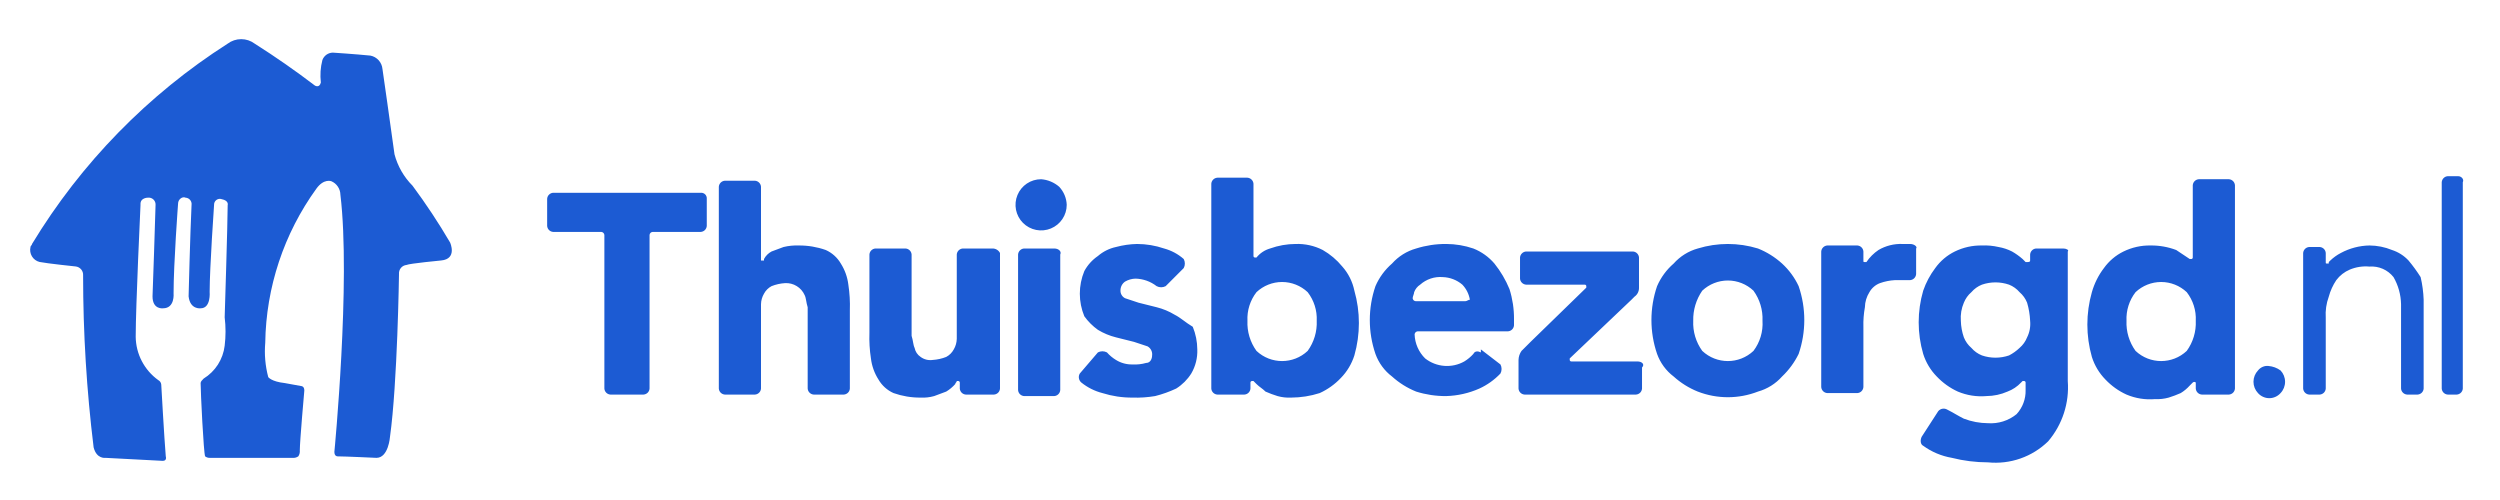
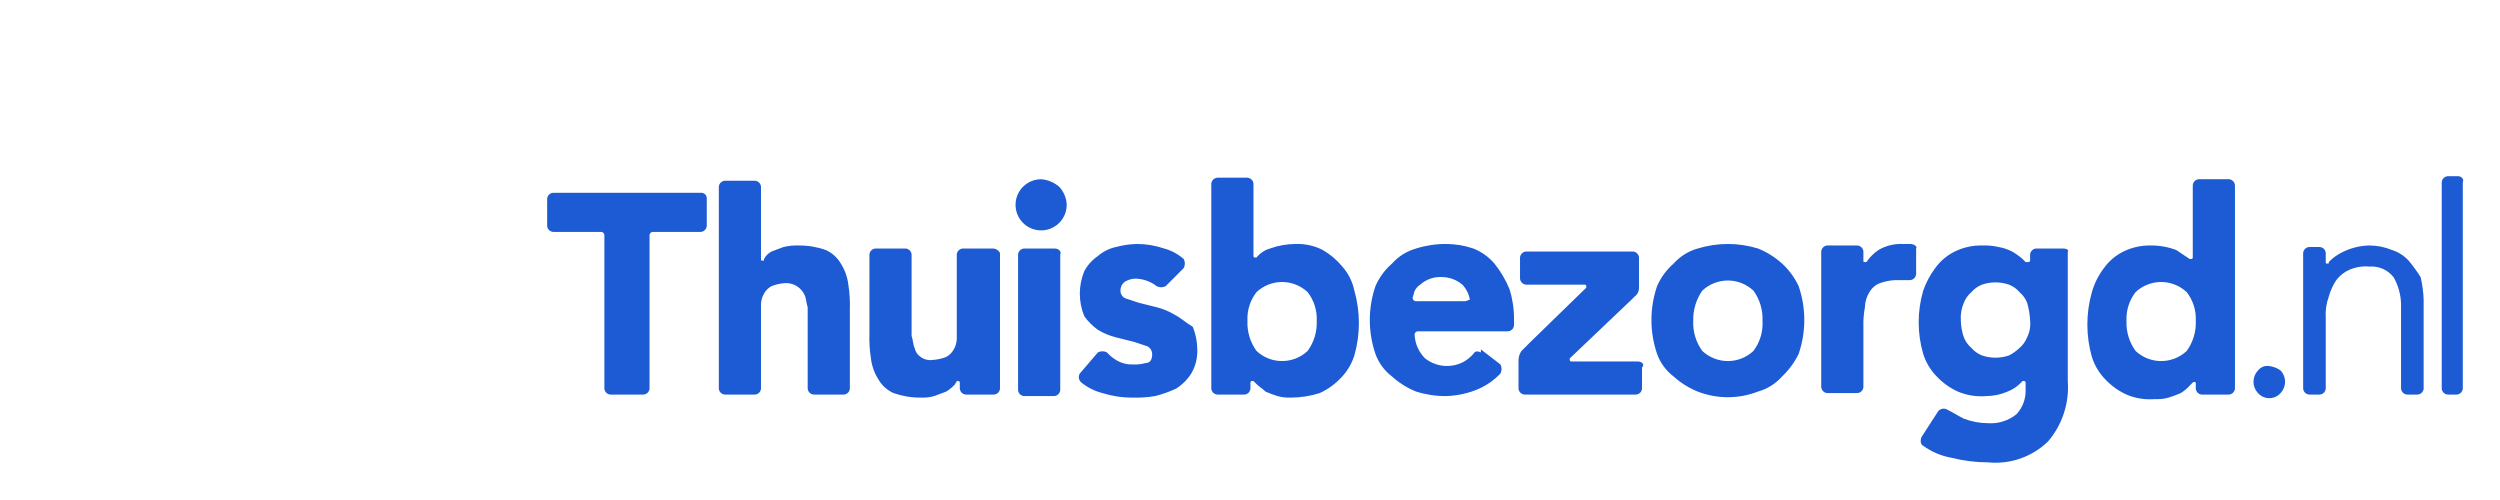
<svg xmlns="http://www.w3.org/2000/svg" width="100" height="20" viewBox="0 0 100 20" fill="none">
  <g id="Frame">
    <g id="Group">
-       <path id="Vector" fill-rule="evenodd" clip-rule="evenodd" d="M9.107 1.746C9.263 1.629 9.453 1.566 9.648 1.566C9.843 1.566 10.032 1.629 10.188 1.746C11.014 2.27 11.816 2.828 12.593 3.42C12.593 3.42 12.774 3.54 12.834 3.301C12.799 3 12.819 2.696 12.895 2.404C12.926 2.317 12.983 2.242 13.058 2.188C13.133 2.135 13.223 2.106 13.315 2.105C13.315 2.105 14.217 2.164 14.818 2.224C14.946 2.249 15.062 2.316 15.149 2.413C15.235 2.51 15.288 2.633 15.299 2.763C15.299 2.763 15.66 5.275 15.78 6.172C15.906 6.646 16.154 7.08 16.501 7.428C17.043 8.158 17.545 8.917 18.004 9.701C18.004 9.701 18.305 10.359 17.643 10.419C17.643 10.419 16.381 10.539 16.261 10.598C16.174 10.607 16.093 10.649 16.037 10.716C15.981 10.784 15.953 10.87 15.96 10.957C15.96 10.957 15.9 15.323 15.599 17.477C15.599 17.477 15.539 18.314 15.058 18.314C15.058 18.314 13.796 18.254 13.495 18.254C13.495 18.254 13.375 18.254 13.375 18.075C13.375 18.075 14.036 11.256 13.616 7.787C13.614 7.672 13.578 7.56 13.514 7.465C13.45 7.369 13.36 7.294 13.254 7.249C13.254 7.249 12.954 7.129 12.654 7.548C11.356 9.343 10.642 11.494 10.61 13.708C10.57 14.171 10.611 14.636 10.73 15.084C10.73 15.084 10.851 15.264 11.391 15.323L12.052 15.443C12.052 15.443 12.173 15.443 12.173 15.622C12.173 15.622 11.992 17.656 11.992 18.015C12.001 18.099 11.98 18.184 11.932 18.254C11.862 18.303 11.776 18.324 11.692 18.314H8.386C8.32 18.315 8.257 18.294 8.205 18.254C8.145 18.135 8.025 15.682 8.025 15.323C8.025 15.263 8.085 15.204 8.145 15.144C8.376 15.002 8.571 14.81 8.717 14.583C8.862 14.355 8.955 14.097 8.987 13.828C9.033 13.451 9.033 13.069 8.987 12.692C8.987 12.692 9.107 8.863 9.107 8.205C9.107 8.205 9.167 8.026 8.866 7.966C8.835 7.955 8.801 7.952 8.768 7.955C8.735 7.959 8.703 7.969 8.675 7.986C8.646 8.004 8.622 8.027 8.603 8.054C8.584 8.082 8.572 8.113 8.566 8.146C8.566 8.146 8.386 10.718 8.386 11.675C8.386 11.675 8.446 12.332 8.025 12.332C8.025 12.332 7.604 12.393 7.544 11.854C7.544 11.854 7.604 9.402 7.664 8.146C7.66 8.084 7.633 8.025 7.589 7.981C7.545 7.937 7.486 7.911 7.423 7.907C7.304 7.846 7.123 7.967 7.123 8.146C7.123 8.146 6.943 10.539 6.943 11.734C6.943 11.734 7.003 12.332 6.522 12.332C6.522 12.332 6.101 12.393 6.101 11.854C6.101 11.854 6.222 8.445 6.222 8.205C6.228 8.134 6.207 8.063 6.162 8.007C6.117 7.951 6.052 7.915 5.981 7.907H5.92C5.801 7.907 5.62 7.967 5.62 8.146V8.206C5.62 8.206 5.428 12.273 5.428 13.469C5.432 13.809 5.515 14.143 5.672 14.444C5.829 14.745 6.054 15.006 6.33 15.204C6.398 15.239 6.444 15.307 6.45 15.383C6.45 15.383 6.57 17.537 6.631 18.254C6.631 18.254 6.691 18.434 6.51 18.434L4.225 18.314C4.225 18.314 3.865 18.374 3.745 17.895C3.465 15.613 3.324 13.316 3.324 11.017C3.331 10.93 3.303 10.843 3.247 10.776C3.19 10.709 3.11 10.666 3.023 10.658C3.023 10.658 1.881 10.539 1.58 10.478C1.453 10.446 1.344 10.365 1.277 10.253C1.21 10.141 1.189 10.007 1.22 9.88C1.22 9.82 1.28 9.82 1.28 9.761C3.241 6.525 5.919 3.783 9.107 1.746Z" fill="#1C5BD3" />
      <g id="Group_2">
-         <path id="Vector_2" d="M71.283 10.542C71 10.286 70.674 10.082 70.319 9.94C69.534 9.699 68.695 9.699 67.91 9.94C67.537 10.044 67.203 10.254 66.946 10.542C66.66 10.79 66.433 11.099 66.283 11.446C65.982 12.324 65.982 13.278 66.283 14.157C66.412 14.516 66.642 14.83 66.946 15.06C67.229 15.316 67.555 15.52 67.91 15.663C68.684 15.964 69.545 15.964 70.319 15.663C70.692 15.558 71.026 15.349 71.283 15.06C71.556 14.801 71.78 14.495 71.946 14.157C72.247 13.278 72.247 12.324 71.946 11.446C71.786 11.104 71.561 10.797 71.283 10.542ZM70.139 14.036C69.563 14.578 68.666 14.578 68.09 14.036C67.837 13.687 67.71 13.262 67.729 12.831C67.719 12.402 67.846 11.98 68.09 11.627C68.368 11.366 68.734 11.22 69.115 11.22C69.495 11.22 69.861 11.366 70.139 11.627C70.392 11.976 70.519 12.401 70.5 12.831C70.528 13.263 70.399 13.691 70.139 14.036ZM28.03 7.711H22.127C22.064 7.715 22.005 7.742 21.961 7.786C21.916 7.83 21.89 7.889 21.886 7.952V9.036C21.89 9.099 21.916 9.158 21.961 9.202C22.005 9.246 22.064 9.273 22.127 9.277H24.054C24.085 9.28 24.114 9.293 24.136 9.315C24.158 9.337 24.172 9.367 24.175 9.398V15.542C24.179 15.605 24.206 15.664 24.25 15.708C24.294 15.752 24.353 15.779 24.416 15.783H25.741C25.803 15.779 25.862 15.752 25.907 15.708C25.951 15.664 25.978 15.605 25.982 15.542V9.398C25.985 9.367 25.998 9.337 26.02 9.315C26.042 9.293 26.071 9.28 26.102 9.277H28.03C28.093 9.273 28.151 9.246 28.196 9.202C28.24 9.158 28.267 9.099 28.271 9.036V7.952C28.274 7.919 28.27 7.887 28.258 7.856C28.247 7.826 28.23 7.798 28.207 7.775C28.184 7.752 28.156 7.735 28.125 7.724C28.095 7.712 28.062 7.708 28.03 7.711ZM59.777 10.542C59.549 10.276 59.26 10.069 58.934 9.94C58.584 9.821 58.218 9.76 57.849 9.759C57.441 9.756 57.034 9.817 56.645 9.94C56.272 10.044 55.938 10.254 55.681 10.542C55.395 10.79 55.168 11.099 55.018 11.446C54.717 12.324 54.717 13.278 55.018 14.157C55.147 14.516 55.377 14.83 55.681 15.06C55.964 15.316 56.29 15.52 56.645 15.663C57.034 15.786 57.441 15.847 57.849 15.843C58.306 15.83 58.757 15.728 59.175 15.542C59.492 15.397 59.778 15.193 60.018 14.94C60.048 14.884 60.063 14.822 60.063 14.759C60.063 14.696 60.048 14.634 60.018 14.578L59.235 13.976V14.096C59.114 14.036 58.994 14.036 58.934 14.157C58.829 14.274 58.707 14.376 58.572 14.458C58.328 14.595 58.05 14.656 57.771 14.635C57.492 14.613 57.226 14.51 57.006 14.337C56.747 14.082 56.596 13.737 56.584 13.373C56.587 13.342 56.601 13.313 56.623 13.291C56.645 13.269 56.674 13.256 56.705 13.253H60.319C60.382 13.249 60.441 13.222 60.485 13.178C60.529 13.133 60.556 13.075 60.56 13.012V12.771C60.564 12.363 60.503 11.956 60.38 11.566C60.229 11.198 60.026 10.853 59.777 10.542ZM58.633 12.048H56.627C56.596 12.046 56.566 12.032 56.544 12.01C56.522 11.988 56.509 11.959 56.506 11.928C56.506 11.867 56.566 11.747 56.566 11.687C56.611 11.563 56.696 11.457 56.807 11.386C56.929 11.277 57.073 11.194 57.228 11.142C57.383 11.09 57.548 11.07 57.711 11.084C57.998 11.093 58.275 11.199 58.494 11.386C58.652 11.552 58.757 11.761 58.795 11.988C58.735 11.988 58.675 12.048 58.614 12.048M53.693 10.663C53.474 10.396 53.209 10.172 52.91 10C52.575 9.828 52.201 9.746 51.825 9.759C51.476 9.76 51.13 9.822 50.801 9.94C50.588 10.002 50.398 10.128 50.259 10.301H50.199C50.183 10.301 50.167 10.295 50.156 10.284C50.145 10.272 50.139 10.257 50.139 10.241V7.349C50.134 7.287 50.108 7.228 50.063 7.184C50.019 7.139 49.96 7.113 49.898 7.108H48.693C48.63 7.113 48.571 7.139 48.527 7.184C48.483 7.228 48.456 7.287 48.452 7.349V15.542C48.456 15.605 48.483 15.664 48.527 15.708C48.571 15.752 48.63 15.779 48.693 15.783H49.777C49.84 15.779 49.898 15.752 49.943 15.708C49.987 15.664 50.014 15.605 50.018 15.542V15.301C50.018 15.293 50.02 15.286 50.023 15.278C50.026 15.271 50.03 15.264 50.036 15.259C50.041 15.253 50.048 15.249 50.055 15.246C50.063 15.242 50.07 15.241 50.078 15.241H50.139L50.259 15.361C50.38 15.482 50.5 15.542 50.62 15.663C50.777 15.733 50.938 15.793 51.102 15.843C51.278 15.893 51.462 15.913 51.645 15.904C52.033 15.902 52.419 15.842 52.789 15.723C53.106 15.578 53.393 15.374 53.633 15.12C53.882 14.866 54.067 14.556 54.175 14.217C54.416 13.37 54.416 12.473 54.175 11.627C54.101 11.269 53.935 10.936 53.693 10.663ZM52.307 14.036C51.732 14.578 50.834 14.578 50.259 14.036C50.006 13.687 49.879 13.262 49.898 12.831C49.878 12.419 50.006 12.013 50.259 11.687C50.536 11.426 50.903 11.28 51.283 11.28C51.664 11.28 52.03 11.426 52.307 11.687C52.56 12.013 52.688 12.419 52.669 12.831C52.688 13.262 52.56 13.687 52.307 14.036ZM89.157 7.169H87.952C87.889 7.173 87.83 7.2 87.786 7.244C87.742 7.288 87.715 7.347 87.711 7.41V10.301C87.711 10.317 87.704 10.332 87.693 10.344C87.682 10.355 87.667 10.361 87.651 10.361H87.59L87.048 10C86.721 9.877 86.374 9.815 86.024 9.819C85.649 9.812 85.277 9.895 84.94 10.06C84.628 10.213 84.359 10.441 84.157 10.723C83.937 11.011 83.774 11.338 83.675 11.687C83.434 12.533 83.434 13.431 83.675 14.277C83.782 14.617 83.968 14.926 84.217 15.181C84.457 15.434 84.743 15.639 85.06 15.783C85.421 15.936 85.814 15.998 86.205 15.964C86.388 15.974 86.571 15.953 86.747 15.904C86.911 15.853 87.072 15.793 87.229 15.723C87.364 15.641 87.485 15.539 87.59 15.422L87.711 15.301C87.719 15.293 87.728 15.287 87.738 15.283C87.749 15.278 87.76 15.276 87.771 15.276C87.782 15.276 87.793 15.278 87.804 15.283C87.814 15.287 87.823 15.293 87.831 15.301V15.542C87.836 15.605 87.862 15.664 87.907 15.708C87.951 15.752 88.01 15.779 88.072 15.783H89.157C89.219 15.779 89.278 15.752 89.322 15.708C89.367 15.664 89.393 15.605 89.398 15.542V7.41C89.393 7.347 89.367 7.288 89.322 7.244C89.278 7.2 89.219 7.173 89.157 7.169ZM87.47 14.036C86.895 14.578 85.997 14.578 85.422 14.036C85.169 13.687 85.041 13.262 85.06 12.831C85.041 12.419 85.169 12.013 85.422 11.687C85.699 11.426 86.065 11.28 86.446 11.28C86.826 11.28 87.193 11.426 87.47 11.687C87.723 12.013 87.851 12.419 87.831 12.831C87.85 13.262 87.723 13.687 87.47 14.036ZM41.645 7.169C41.442 7.169 41.244 7.229 41.076 7.341C40.907 7.454 40.776 7.614 40.699 7.801C40.621 7.988 40.601 8.194 40.64 8.393C40.68 8.591 40.777 8.774 40.92 8.917C41.064 9.06 41.246 9.158 41.445 9.197C41.644 9.237 41.849 9.216 42.036 9.139C42.224 9.061 42.384 8.93 42.496 8.762C42.609 8.593 42.669 8.395 42.669 8.193C42.659 7.923 42.552 7.667 42.367 7.47C42.165 7.295 41.911 7.189 41.645 7.169ZM42.169 9.94H40.964C40.901 9.944 40.843 9.971 40.798 10.015C40.754 10.059 40.727 10.118 40.723 10.181V15.602C40.727 15.665 40.754 15.724 40.798 15.768C40.843 15.812 40.901 15.839 40.964 15.843H42.169C42.231 15.839 42.29 15.812 42.334 15.768C42.379 15.724 42.405 15.665 42.41 15.602V10.181C42.47 10.06 42.349 9.94 42.169 9.94ZM82.53 9.94H81.446C81.383 9.944 81.324 9.971 81.28 10.015C81.236 10.059 81.209 10.118 81.205 10.181V10.422C81.205 10.482 81.145 10.482 81.084 10.482H81.024L80.904 10.361C80.774 10.247 80.632 10.146 80.482 10.06C80.311 9.973 80.129 9.912 79.94 9.88C79.723 9.83 79.5 9.809 79.277 9.819C78.902 9.812 78.53 9.895 78.193 10.06C77.881 10.213 77.612 10.441 77.41 10.723C77.203 10.997 77.04 11.302 76.928 11.627C76.687 12.453 76.687 13.331 76.928 14.157C77.035 14.496 77.221 14.806 77.47 15.06C77.71 15.313 77.996 15.518 78.313 15.663C78.674 15.815 79.067 15.877 79.458 15.843C79.748 15.841 80.035 15.78 80.301 15.663C80.507 15.586 80.693 15.462 80.843 15.301L80.904 15.241H80.964C80.98 15.241 80.995 15.247 81.007 15.259C81.018 15.27 81.024 15.285 81.024 15.301V15.602C81.034 15.959 80.904 16.304 80.663 16.566C80.341 16.828 79.932 16.957 79.518 16.928C79.189 16.926 78.862 16.865 78.554 16.747C78.313 16.627 78.132 16.506 77.892 16.386C77.834 16.351 77.766 16.338 77.7 16.349C77.634 16.36 77.573 16.395 77.53 16.446L76.868 17.47C76.807 17.59 76.807 17.771 76.928 17.831C77.267 18.077 77.659 18.242 78.072 18.313C78.545 18.433 79.031 18.493 79.518 18.494C79.957 18.538 80.4 18.486 80.817 18.34C81.233 18.195 81.612 17.959 81.928 17.651C82.496 16.982 82.778 16.116 82.711 15.241V10.06C82.771 10 82.651 9.94 82.53 9.94ZM81.084 13.494C81.02 13.657 80.916 13.802 80.783 13.916C80.658 14.036 80.516 14.137 80.362 14.217C80.01 14.337 79.628 14.337 79.277 14.217C79.114 14.152 78.969 14.049 78.855 13.916C78.722 13.802 78.619 13.657 78.554 13.494C78.48 13.281 78.439 13.057 78.434 12.831C78.415 12.584 78.456 12.336 78.554 12.108C78.619 11.946 78.722 11.801 78.855 11.687C78.97 11.554 79.115 11.45 79.277 11.386C79.629 11.265 80.01 11.265 80.362 11.386C80.524 11.45 80.669 11.554 80.783 11.687C80.916 11.801 81.02 11.946 81.084 12.108C81.154 12.344 81.194 12.586 81.205 12.831C81.228 13.059 81.187 13.289 81.084 13.494ZM33.633 10.542C33.494 10.303 33.283 10.113 33.03 10C32.682 9.877 32.315 9.816 31.946 9.819C31.743 9.812 31.541 9.833 31.343 9.88C31.163 9.94 31.042 10 30.861 10.06C30.733 10.128 30.628 10.233 30.56 10.361V10.422H30.44V7.47C30.436 7.407 30.409 7.349 30.364 7.304C30.32 7.26 30.261 7.233 30.199 7.229H28.994C28.931 7.233 28.873 7.26 28.828 7.304C28.784 7.349 28.757 7.407 28.753 7.47V15.542C28.757 15.605 28.784 15.664 28.828 15.708C28.873 15.752 28.931 15.779 28.994 15.783H30.199C30.261 15.779 30.32 15.752 30.364 15.708C30.409 15.664 30.436 15.605 30.44 15.542V12.169C30.443 12.02 30.485 11.875 30.56 11.747C30.628 11.619 30.733 11.514 30.861 11.446C31.035 11.377 31.218 11.336 31.404 11.325C31.568 11.316 31.731 11.358 31.87 11.444C32.011 11.53 32.121 11.657 32.187 11.807C32.247 11.928 32.247 12.108 32.307 12.289V15.542C32.312 15.605 32.338 15.664 32.383 15.708C32.427 15.752 32.486 15.779 32.548 15.783H33.753C33.816 15.779 33.874 15.752 33.919 15.708C33.963 15.664 33.99 15.605 33.994 15.542V12.41C34.006 12.067 33.986 11.724 33.934 11.386C33.898 11.085 33.795 10.797 33.633 10.542ZM76.404 9.759H76.102C75.765 9.745 75.43 9.829 75.139 10C74.949 10.129 74.785 10.292 74.657 10.482H74.596C74.536 10.482 74.536 10.482 74.536 10.422V10.06C74.532 9.998 74.505 9.939 74.461 9.895C74.417 9.85 74.358 9.824 74.295 9.819H73.09C73.028 9.824 72.969 9.85 72.925 9.895C72.88 9.939 72.854 9.998 72.849 10.06V15.482C72.854 15.544 72.88 15.603 72.925 15.648C72.969 15.692 73.028 15.719 73.09 15.723H74.295C74.358 15.719 74.417 15.692 74.461 15.648C74.505 15.603 74.532 15.544 74.536 15.482V13.072C74.528 12.81 74.549 12.547 74.596 12.289C74.6 12.075 74.663 11.867 74.777 11.687C74.871 11.52 75.02 11.392 75.199 11.325C75.393 11.256 75.596 11.216 75.801 11.205H76.404C76.466 11.201 76.525 11.174 76.569 11.13C76.614 11.085 76.64 11.026 76.645 10.964V9.94C76.705 9.88 76.584 9.759 76.404 9.759ZM46.988 12.59C46.764 12.454 46.52 12.353 46.265 12.289L45.542 12.108L45 11.928C44.945 11.899 44.898 11.856 44.867 11.803C44.834 11.75 44.818 11.689 44.819 11.627C44.817 11.556 44.833 11.486 44.864 11.423C44.896 11.36 44.942 11.306 45 11.265C45.128 11.19 45.273 11.148 45.422 11.145C45.728 11.153 46.023 11.258 46.265 11.446C46.378 11.506 46.513 11.506 46.627 11.446L47.349 10.723C47.379 10.667 47.394 10.605 47.394 10.542C47.394 10.479 47.379 10.417 47.349 10.361C47.124 10.163 46.856 10.019 46.566 9.94C46.217 9.821 45.851 9.76 45.482 9.759C45.197 9.765 44.914 9.806 44.639 9.88C44.371 9.938 44.123 10.062 43.916 10.241C43.689 10.396 43.503 10.602 43.373 10.843C43.254 11.13 43.193 11.437 43.193 11.747C43.193 12.057 43.254 12.364 43.373 12.651C43.523 12.86 43.706 13.043 43.916 13.193C44.14 13.329 44.384 13.431 44.639 13.494L45.361 13.675L45.904 13.855C45.966 13.891 46.017 13.944 46.049 14.009C46.081 14.073 46.094 14.146 46.084 14.217C46.084 14.337 46.024 14.518 45.843 14.518C45.667 14.568 45.484 14.588 45.301 14.578C45.068 14.584 44.837 14.521 44.639 14.398C44.504 14.316 44.382 14.214 44.277 14.096C44.221 14.067 44.159 14.051 44.096 14.051C44.033 14.051 43.971 14.067 43.916 14.096L43.193 14.94C43.158 14.997 43.145 15.065 43.157 15.132C43.168 15.198 43.202 15.258 43.253 15.301C43.501 15.5 43.789 15.645 44.096 15.723C44.486 15.846 44.893 15.907 45.301 15.904C45.604 15.914 45.906 15.893 46.205 15.843C46.495 15.77 46.777 15.669 47.048 15.542C47.292 15.389 47.498 15.183 47.651 14.94C47.822 14.648 47.905 14.314 47.892 13.976C47.89 13.666 47.829 13.359 47.711 13.072C47.41 12.892 47.229 12.711 46.988 12.59ZM39.717 9.94H38.512C38.45 9.944 38.391 9.971 38.346 10.015C38.302 10.059 38.275 10.118 38.271 10.181V13.554C38.267 13.703 38.226 13.848 38.151 13.976C38.082 14.104 37.978 14.209 37.849 14.277C37.676 14.346 37.493 14.386 37.307 14.398C37.137 14.423 36.964 14.38 36.825 14.277C36.763 14.236 36.709 14.183 36.668 14.121C36.627 14.059 36.598 13.989 36.584 13.916C36.524 13.795 36.524 13.614 36.464 13.434V10.181C36.46 10.118 36.433 10.059 36.389 10.015C36.344 9.971 36.285 9.944 36.223 9.94H35.018C34.956 9.944 34.897 9.971 34.852 10.015C34.808 10.059 34.781 10.118 34.777 10.181V13.313C34.765 13.656 34.785 13.999 34.837 14.337C34.873 14.637 34.976 14.926 35.139 15.181C35.277 15.42 35.488 15.61 35.741 15.723C36.089 15.846 36.456 15.907 36.825 15.904C37.008 15.913 37.191 15.893 37.367 15.843C37.548 15.783 37.669 15.723 37.849 15.663C37.984 15.581 38.106 15.479 38.211 15.361C38.211 15.301 38.271 15.301 38.271 15.241H38.331C38.347 15.241 38.363 15.247 38.374 15.259C38.385 15.27 38.392 15.285 38.392 15.301V15.542C38.396 15.605 38.423 15.664 38.467 15.708C38.511 15.752 38.57 15.779 38.633 15.783H39.759C39.822 15.779 39.88 15.752 39.925 15.708C39.969 15.664 39.996 15.605 40 15.542V10.12C39.972 10.065 39.929 10.019 39.875 9.987C39.822 9.955 39.761 9.939 39.699 9.94M65.5 14.458H62.849C62.842 14.458 62.834 14.456 62.826 14.453C62.819 14.45 62.812 14.446 62.807 14.44C62.801 14.435 62.797 14.428 62.794 14.421C62.791 14.413 62.789 14.405 62.789 14.398V14.337L65.259 11.988L65.379 11.867C65.437 11.827 65.484 11.773 65.515 11.71C65.547 11.646 65.562 11.576 65.56 11.506V10.301C65.556 10.239 65.529 10.18 65.485 10.136C65.441 10.091 65.382 10.065 65.319 10.06H61.042C60.98 10.065 60.921 10.091 60.877 10.136C60.832 10.18 60.805 10.239 60.801 10.301V11.145C60.805 11.207 60.832 11.266 60.877 11.31C60.921 11.355 60.98 11.381 61.042 11.386H63.392C63.408 11.386 63.423 11.392 63.434 11.403C63.446 11.415 63.452 11.43 63.452 11.446V11.506L61.223 13.675L60.922 13.976L60.861 14.036C60.786 14.142 60.744 14.268 60.741 14.398V15.542C60.745 15.605 60.772 15.664 60.816 15.708C60.861 15.752 60.919 15.779 60.982 15.783H65.44C65.502 15.779 65.561 15.752 65.606 15.708C65.65 15.664 65.677 15.605 65.681 15.542V14.699C65.801 14.578 65.681 14.458 65.5 14.458ZM98.331 7.048H97.91C97.847 7.052 97.788 7.079 97.744 7.123C97.7 7.168 97.673 7.227 97.669 7.289V15.542C97.673 15.605 97.7 15.664 97.744 15.708C97.788 15.752 97.847 15.779 97.91 15.783H98.271C98.334 15.779 98.392 15.752 98.437 15.708C98.481 15.664 98.508 15.605 98.512 15.542V7.289C98.572 7.169 98.452 7.048 98.331 7.048ZM96.343 10.422C96.162 10.227 95.934 10.082 95.681 10C95.394 9.882 95.087 9.821 94.777 9.819C94.377 9.826 93.984 9.93 93.632 10.12C93.478 10.2 93.336 10.302 93.211 10.422L93.151 10.482V10.542H93.09C93.03 10.542 93.03 10.542 93.03 10.482V10.12C93.026 10.058 92.999 9.999 92.955 9.955C92.91 9.911 92.852 9.884 92.789 9.88H92.368C92.305 9.884 92.246 9.911 92.202 9.955C92.157 9.999 92.131 10.058 92.126 10.12V15.542C92.131 15.605 92.157 15.664 92.202 15.708C92.246 15.752 92.305 15.779 92.368 15.783H92.789C92.852 15.779 92.91 15.752 92.955 15.708C92.999 15.664 93.026 15.605 93.03 15.542V12.711C93.011 12.424 93.052 12.137 93.151 11.867C93.214 11.632 93.316 11.408 93.452 11.205C93.592 11.019 93.779 10.873 93.994 10.783C94.241 10.68 94.51 10.639 94.777 10.663C94.96 10.649 95.144 10.68 95.312 10.753C95.48 10.827 95.627 10.941 95.741 11.084C95.931 11.415 96.035 11.788 96.042 12.169V15.542C96.046 15.605 96.073 15.664 96.118 15.708C96.162 15.752 96.221 15.779 96.283 15.783H96.705C96.767 15.779 96.826 15.752 96.871 15.708C96.915 15.664 96.942 15.605 96.946 15.542V11.988C96.935 11.684 96.895 11.381 96.825 11.084C96.679 10.853 96.518 10.632 96.343 10.422ZM90.741 14.639C90.661 14.63 90.58 14.642 90.507 14.674C90.433 14.706 90.368 14.756 90.319 14.819C90.204 14.941 90.139 15.103 90.139 15.271C90.139 15.439 90.204 15.601 90.319 15.723C90.376 15.787 90.445 15.838 90.523 15.873C90.601 15.909 90.686 15.927 90.771 15.927C90.857 15.927 90.941 15.909 91.019 15.873C91.097 15.838 91.166 15.787 91.223 15.723C91.339 15.601 91.403 15.439 91.403 15.271C91.403 15.103 91.339 14.941 91.223 14.819C91.082 14.716 90.915 14.654 90.741 14.639Z" fill="#1C5BD3" />
+         <path id="Vector_2" d="M71.283 10.542C71 10.286 70.674 10.082 70.319 9.94C69.534 9.699 68.695 9.699 67.91 9.94C67.537 10.044 67.203 10.254 66.946 10.542C66.66 10.79 66.433 11.099 66.283 11.446C65.982 12.324 65.982 13.278 66.283 14.157C66.412 14.516 66.642 14.83 66.946 15.06C67.229 15.316 67.555 15.52 67.91 15.663C68.684 15.964 69.545 15.964 70.319 15.663C70.692 15.558 71.026 15.349 71.283 15.06C71.556 14.801 71.78 14.495 71.946 14.157C72.247 13.278 72.247 12.324 71.946 11.446C71.786 11.104 71.561 10.797 71.283 10.542ZM70.139 14.036C69.563 14.578 68.666 14.578 68.09 14.036C67.837 13.687 67.71 13.262 67.729 12.831C67.719 12.402 67.846 11.98 68.09 11.627C68.368 11.366 68.734 11.22 69.115 11.22C69.495 11.22 69.861 11.366 70.139 11.627C70.392 11.976 70.519 12.401 70.5 12.831C70.528 13.263 70.399 13.691 70.139 14.036ZM28.03 7.711H22.127C22.064 7.715 22.005 7.742 21.961 7.786C21.916 7.83 21.89 7.889 21.886 7.952V9.036C21.89 9.099 21.916 9.158 21.961 9.202C22.005 9.246 22.064 9.273 22.127 9.277H24.054C24.085 9.28 24.114 9.293 24.136 9.315C24.158 9.337 24.172 9.367 24.175 9.398V15.542C24.179 15.605 24.206 15.664 24.25 15.708C24.294 15.752 24.353 15.779 24.416 15.783H25.741C25.803 15.779 25.862 15.752 25.907 15.708C25.951 15.664 25.978 15.605 25.982 15.542V9.398C25.985 9.367 25.998 9.337 26.02 9.315C26.042 9.293 26.071 9.28 26.102 9.277H28.03C28.093 9.273 28.151 9.246 28.196 9.202C28.24 9.158 28.267 9.099 28.271 9.036V7.952C28.274 7.919 28.27 7.887 28.258 7.856C28.247 7.826 28.23 7.798 28.207 7.775C28.184 7.752 28.156 7.735 28.125 7.724C28.095 7.712 28.062 7.708 28.03 7.711M59.777 10.542C59.549 10.276 59.26 10.069 58.934 9.94C58.584 9.821 58.218 9.76 57.849 9.759C57.441 9.756 57.034 9.817 56.645 9.94C56.272 10.044 55.938 10.254 55.681 10.542C55.395 10.79 55.168 11.099 55.018 11.446C54.717 12.324 54.717 13.278 55.018 14.157C55.147 14.516 55.377 14.83 55.681 15.06C55.964 15.316 56.29 15.52 56.645 15.663C57.034 15.786 57.441 15.847 57.849 15.843C58.306 15.83 58.757 15.728 59.175 15.542C59.492 15.397 59.778 15.193 60.018 14.94C60.048 14.884 60.063 14.822 60.063 14.759C60.063 14.696 60.048 14.634 60.018 14.578L59.235 13.976V14.096C59.114 14.036 58.994 14.036 58.934 14.157C58.829 14.274 58.707 14.376 58.572 14.458C58.328 14.595 58.05 14.656 57.771 14.635C57.492 14.613 57.226 14.51 57.006 14.337C56.747 14.082 56.596 13.737 56.584 13.373C56.587 13.342 56.601 13.313 56.623 13.291C56.645 13.269 56.674 13.256 56.705 13.253H60.319C60.382 13.249 60.441 13.222 60.485 13.178C60.529 13.133 60.556 13.075 60.56 13.012V12.771C60.564 12.363 60.503 11.956 60.38 11.566C60.229 11.198 60.026 10.853 59.777 10.542ZM58.633 12.048H56.627C56.596 12.046 56.566 12.032 56.544 12.01C56.522 11.988 56.509 11.959 56.506 11.928C56.506 11.867 56.566 11.747 56.566 11.687C56.611 11.563 56.696 11.457 56.807 11.386C56.929 11.277 57.073 11.194 57.228 11.142C57.383 11.09 57.548 11.07 57.711 11.084C57.998 11.093 58.275 11.199 58.494 11.386C58.652 11.552 58.757 11.761 58.795 11.988C58.735 11.988 58.675 12.048 58.614 12.048M53.693 10.663C53.474 10.396 53.209 10.172 52.91 10C52.575 9.828 52.201 9.746 51.825 9.759C51.476 9.76 51.13 9.822 50.801 9.94C50.588 10.002 50.398 10.128 50.259 10.301H50.199C50.183 10.301 50.167 10.295 50.156 10.284C50.145 10.272 50.139 10.257 50.139 10.241V7.349C50.134 7.287 50.108 7.228 50.063 7.184C50.019 7.139 49.96 7.113 49.898 7.108H48.693C48.63 7.113 48.571 7.139 48.527 7.184C48.483 7.228 48.456 7.287 48.452 7.349V15.542C48.456 15.605 48.483 15.664 48.527 15.708C48.571 15.752 48.63 15.779 48.693 15.783H49.777C49.84 15.779 49.898 15.752 49.943 15.708C49.987 15.664 50.014 15.605 50.018 15.542V15.301C50.018 15.293 50.02 15.286 50.023 15.278C50.026 15.271 50.03 15.264 50.036 15.259C50.041 15.253 50.048 15.249 50.055 15.246C50.063 15.242 50.07 15.241 50.078 15.241H50.139L50.259 15.361C50.38 15.482 50.5 15.542 50.62 15.663C50.777 15.733 50.938 15.793 51.102 15.843C51.278 15.893 51.462 15.913 51.645 15.904C52.033 15.902 52.419 15.842 52.789 15.723C53.106 15.578 53.393 15.374 53.633 15.12C53.882 14.866 54.067 14.556 54.175 14.217C54.416 13.37 54.416 12.473 54.175 11.627C54.101 11.269 53.935 10.936 53.693 10.663ZM52.307 14.036C51.732 14.578 50.834 14.578 50.259 14.036C50.006 13.687 49.879 13.262 49.898 12.831C49.878 12.419 50.006 12.013 50.259 11.687C50.536 11.426 50.903 11.28 51.283 11.28C51.664 11.28 52.03 11.426 52.307 11.687C52.56 12.013 52.688 12.419 52.669 12.831C52.688 13.262 52.56 13.687 52.307 14.036ZM89.157 7.169H87.952C87.889 7.173 87.83 7.2 87.786 7.244C87.742 7.288 87.715 7.347 87.711 7.41V10.301C87.711 10.317 87.704 10.332 87.693 10.344C87.682 10.355 87.667 10.361 87.651 10.361H87.59L87.048 10C86.721 9.877 86.374 9.815 86.024 9.819C85.649 9.812 85.277 9.895 84.94 10.06C84.628 10.213 84.359 10.441 84.157 10.723C83.937 11.011 83.774 11.338 83.675 11.687C83.434 12.533 83.434 13.431 83.675 14.277C83.782 14.617 83.968 14.926 84.217 15.181C84.457 15.434 84.743 15.639 85.06 15.783C85.421 15.936 85.814 15.998 86.205 15.964C86.388 15.974 86.571 15.953 86.747 15.904C86.911 15.853 87.072 15.793 87.229 15.723C87.364 15.641 87.485 15.539 87.59 15.422L87.711 15.301C87.719 15.293 87.728 15.287 87.738 15.283C87.749 15.278 87.76 15.276 87.771 15.276C87.782 15.276 87.793 15.278 87.804 15.283C87.814 15.287 87.823 15.293 87.831 15.301V15.542C87.836 15.605 87.862 15.664 87.907 15.708C87.951 15.752 88.01 15.779 88.072 15.783H89.157C89.219 15.779 89.278 15.752 89.322 15.708C89.367 15.664 89.393 15.605 89.398 15.542V7.41C89.393 7.347 89.367 7.288 89.322 7.244C89.278 7.2 89.219 7.173 89.157 7.169ZM87.47 14.036C86.895 14.578 85.997 14.578 85.422 14.036C85.169 13.687 85.041 13.262 85.06 12.831C85.041 12.419 85.169 12.013 85.422 11.687C85.699 11.426 86.065 11.28 86.446 11.28C86.826 11.28 87.193 11.426 87.47 11.687C87.723 12.013 87.851 12.419 87.831 12.831C87.85 13.262 87.723 13.687 87.47 14.036ZM41.645 7.169C41.442 7.169 41.244 7.229 41.076 7.341C40.907 7.454 40.776 7.614 40.699 7.801C40.621 7.988 40.601 8.194 40.64 8.393C40.68 8.591 40.777 8.774 40.92 8.917C41.064 9.06 41.246 9.158 41.445 9.197C41.644 9.237 41.849 9.216 42.036 9.139C42.224 9.061 42.384 8.93 42.496 8.762C42.609 8.593 42.669 8.395 42.669 8.193C42.659 7.923 42.552 7.667 42.367 7.47C42.165 7.295 41.911 7.189 41.645 7.169ZM42.169 9.94H40.964C40.901 9.944 40.843 9.971 40.798 10.015C40.754 10.059 40.727 10.118 40.723 10.181V15.602C40.727 15.665 40.754 15.724 40.798 15.768C40.843 15.812 40.901 15.839 40.964 15.843H42.169C42.231 15.839 42.29 15.812 42.334 15.768C42.379 15.724 42.405 15.665 42.41 15.602V10.181C42.47 10.06 42.349 9.94 42.169 9.94ZM82.53 9.94H81.446C81.383 9.944 81.324 9.971 81.28 10.015C81.236 10.059 81.209 10.118 81.205 10.181V10.422C81.205 10.482 81.145 10.482 81.084 10.482H81.024L80.904 10.361C80.774 10.247 80.632 10.146 80.482 10.06C80.311 9.973 80.129 9.912 79.94 9.88C79.723 9.83 79.5 9.809 79.277 9.819C78.902 9.812 78.53 9.895 78.193 10.06C77.881 10.213 77.612 10.441 77.41 10.723C77.203 10.997 77.04 11.302 76.928 11.627C76.687 12.453 76.687 13.331 76.928 14.157C77.035 14.496 77.221 14.806 77.47 15.06C77.71 15.313 77.996 15.518 78.313 15.663C78.674 15.815 79.067 15.877 79.458 15.843C79.748 15.841 80.035 15.78 80.301 15.663C80.507 15.586 80.693 15.462 80.843 15.301L80.904 15.241H80.964C80.98 15.241 80.995 15.247 81.007 15.259C81.018 15.27 81.024 15.285 81.024 15.301V15.602C81.034 15.959 80.904 16.304 80.663 16.566C80.341 16.828 79.932 16.957 79.518 16.928C79.189 16.926 78.862 16.865 78.554 16.747C78.313 16.627 78.132 16.506 77.892 16.386C77.834 16.351 77.766 16.338 77.7 16.349C77.634 16.36 77.573 16.395 77.53 16.446L76.868 17.47C76.807 17.59 76.807 17.771 76.928 17.831C77.267 18.077 77.659 18.242 78.072 18.313C78.545 18.433 79.031 18.493 79.518 18.494C79.957 18.538 80.4 18.486 80.817 18.34C81.233 18.195 81.612 17.959 81.928 17.651C82.496 16.982 82.778 16.116 82.711 15.241V10.06C82.771 10 82.651 9.94 82.53 9.94ZM81.084 13.494C81.02 13.657 80.916 13.802 80.783 13.916C80.658 14.036 80.516 14.137 80.362 14.217C80.01 14.337 79.628 14.337 79.277 14.217C79.114 14.152 78.969 14.049 78.855 13.916C78.722 13.802 78.619 13.657 78.554 13.494C78.48 13.281 78.439 13.057 78.434 12.831C78.415 12.584 78.456 12.336 78.554 12.108C78.619 11.946 78.722 11.801 78.855 11.687C78.97 11.554 79.115 11.45 79.277 11.386C79.629 11.265 80.01 11.265 80.362 11.386C80.524 11.45 80.669 11.554 80.783 11.687C80.916 11.801 81.02 11.946 81.084 12.108C81.154 12.344 81.194 12.586 81.205 12.831C81.228 13.059 81.187 13.289 81.084 13.494ZM33.633 10.542C33.494 10.303 33.283 10.113 33.03 10C32.682 9.877 32.315 9.816 31.946 9.819C31.743 9.812 31.541 9.833 31.343 9.88C31.163 9.94 31.042 10 30.861 10.06C30.733 10.128 30.628 10.233 30.56 10.361V10.422H30.44V7.47C30.436 7.407 30.409 7.349 30.364 7.304C30.32 7.26 30.261 7.233 30.199 7.229H28.994C28.931 7.233 28.873 7.26 28.828 7.304C28.784 7.349 28.757 7.407 28.753 7.47V15.542C28.757 15.605 28.784 15.664 28.828 15.708C28.873 15.752 28.931 15.779 28.994 15.783H30.199C30.261 15.779 30.32 15.752 30.364 15.708C30.409 15.664 30.436 15.605 30.44 15.542V12.169C30.443 12.02 30.485 11.875 30.56 11.747C30.628 11.619 30.733 11.514 30.861 11.446C31.035 11.377 31.218 11.336 31.404 11.325C31.568 11.316 31.731 11.358 31.87 11.444C32.011 11.53 32.121 11.657 32.187 11.807C32.247 11.928 32.247 12.108 32.307 12.289V15.542C32.312 15.605 32.338 15.664 32.383 15.708C32.427 15.752 32.486 15.779 32.548 15.783H33.753C33.816 15.779 33.874 15.752 33.919 15.708C33.963 15.664 33.99 15.605 33.994 15.542V12.41C34.006 12.067 33.986 11.724 33.934 11.386C33.898 11.085 33.795 10.797 33.633 10.542ZM76.404 9.759H76.102C75.765 9.745 75.43 9.829 75.139 10C74.949 10.129 74.785 10.292 74.657 10.482H74.596C74.536 10.482 74.536 10.482 74.536 10.422V10.06C74.532 9.998 74.505 9.939 74.461 9.895C74.417 9.85 74.358 9.824 74.295 9.819H73.09C73.028 9.824 72.969 9.85 72.925 9.895C72.88 9.939 72.854 9.998 72.849 10.06V15.482C72.854 15.544 72.88 15.603 72.925 15.648C72.969 15.692 73.028 15.719 73.09 15.723H74.295C74.358 15.719 74.417 15.692 74.461 15.648C74.505 15.603 74.532 15.544 74.536 15.482V13.072C74.528 12.81 74.549 12.547 74.596 12.289C74.6 12.075 74.663 11.867 74.777 11.687C74.871 11.52 75.02 11.392 75.199 11.325C75.393 11.256 75.596 11.216 75.801 11.205H76.404C76.466 11.201 76.525 11.174 76.569 11.13C76.614 11.085 76.64 11.026 76.645 10.964V9.94C76.705 9.88 76.584 9.759 76.404 9.759ZM46.988 12.59C46.764 12.454 46.52 12.353 46.265 12.289L45.542 12.108L45 11.928C44.945 11.899 44.898 11.856 44.867 11.803C44.834 11.75 44.818 11.689 44.819 11.627C44.817 11.556 44.833 11.486 44.864 11.423C44.896 11.36 44.942 11.306 45 11.265C45.128 11.19 45.273 11.148 45.422 11.145C45.728 11.153 46.023 11.258 46.265 11.446C46.378 11.506 46.513 11.506 46.627 11.446L47.349 10.723C47.379 10.667 47.394 10.605 47.394 10.542C47.394 10.479 47.379 10.417 47.349 10.361C47.124 10.163 46.856 10.019 46.566 9.94C46.217 9.821 45.851 9.76 45.482 9.759C45.197 9.765 44.914 9.806 44.639 9.88C44.371 9.938 44.123 10.062 43.916 10.241C43.689 10.396 43.503 10.602 43.373 10.843C43.254 11.13 43.193 11.437 43.193 11.747C43.193 12.057 43.254 12.364 43.373 12.651C43.523 12.86 43.706 13.043 43.916 13.193C44.14 13.329 44.384 13.431 44.639 13.494L45.361 13.675L45.904 13.855C45.966 13.891 46.017 13.944 46.049 14.009C46.081 14.073 46.094 14.146 46.084 14.217C46.084 14.337 46.024 14.518 45.843 14.518C45.667 14.568 45.484 14.588 45.301 14.578C45.068 14.584 44.837 14.521 44.639 14.398C44.504 14.316 44.382 14.214 44.277 14.096C44.221 14.067 44.159 14.051 44.096 14.051C44.033 14.051 43.971 14.067 43.916 14.096L43.193 14.94C43.158 14.997 43.145 15.065 43.157 15.132C43.168 15.198 43.202 15.258 43.253 15.301C43.501 15.5 43.789 15.645 44.096 15.723C44.486 15.846 44.893 15.907 45.301 15.904C45.604 15.914 45.906 15.893 46.205 15.843C46.495 15.77 46.777 15.669 47.048 15.542C47.292 15.389 47.498 15.183 47.651 14.94C47.822 14.648 47.905 14.314 47.892 13.976C47.89 13.666 47.829 13.359 47.711 13.072C47.41 12.892 47.229 12.711 46.988 12.59ZM39.717 9.94H38.512C38.45 9.944 38.391 9.971 38.346 10.015C38.302 10.059 38.275 10.118 38.271 10.181V13.554C38.267 13.703 38.226 13.848 38.151 13.976C38.082 14.104 37.978 14.209 37.849 14.277C37.676 14.346 37.493 14.386 37.307 14.398C37.137 14.423 36.964 14.38 36.825 14.277C36.763 14.236 36.709 14.183 36.668 14.121C36.627 14.059 36.598 13.989 36.584 13.916C36.524 13.795 36.524 13.614 36.464 13.434V10.181C36.46 10.118 36.433 10.059 36.389 10.015C36.344 9.971 36.285 9.944 36.223 9.94H35.018C34.956 9.944 34.897 9.971 34.852 10.015C34.808 10.059 34.781 10.118 34.777 10.181V13.313C34.765 13.656 34.785 13.999 34.837 14.337C34.873 14.637 34.976 14.926 35.139 15.181C35.277 15.42 35.488 15.61 35.741 15.723C36.089 15.846 36.456 15.907 36.825 15.904C37.008 15.913 37.191 15.893 37.367 15.843C37.548 15.783 37.669 15.723 37.849 15.663C37.984 15.581 38.106 15.479 38.211 15.361C38.211 15.301 38.271 15.301 38.271 15.241H38.331C38.347 15.241 38.363 15.247 38.374 15.259C38.385 15.27 38.392 15.285 38.392 15.301V15.542C38.396 15.605 38.423 15.664 38.467 15.708C38.511 15.752 38.57 15.779 38.633 15.783H39.759C39.822 15.779 39.88 15.752 39.925 15.708C39.969 15.664 39.996 15.605 40 15.542V10.12C39.972 10.065 39.929 10.019 39.875 9.987C39.822 9.955 39.761 9.939 39.699 9.94M65.5 14.458H62.849C62.842 14.458 62.834 14.456 62.826 14.453C62.819 14.45 62.812 14.446 62.807 14.44C62.801 14.435 62.797 14.428 62.794 14.421C62.791 14.413 62.789 14.405 62.789 14.398V14.337L65.259 11.988L65.379 11.867C65.437 11.827 65.484 11.773 65.515 11.71C65.547 11.646 65.562 11.576 65.56 11.506V10.301C65.556 10.239 65.529 10.18 65.485 10.136C65.441 10.091 65.382 10.065 65.319 10.06H61.042C60.98 10.065 60.921 10.091 60.877 10.136C60.832 10.18 60.805 10.239 60.801 10.301V11.145C60.805 11.207 60.832 11.266 60.877 11.31C60.921 11.355 60.98 11.381 61.042 11.386H63.392C63.408 11.386 63.423 11.392 63.434 11.403C63.446 11.415 63.452 11.43 63.452 11.446V11.506L61.223 13.675L60.922 13.976L60.861 14.036C60.786 14.142 60.744 14.268 60.741 14.398V15.542C60.745 15.605 60.772 15.664 60.816 15.708C60.861 15.752 60.919 15.779 60.982 15.783H65.44C65.502 15.779 65.561 15.752 65.606 15.708C65.65 15.664 65.677 15.605 65.681 15.542V14.699C65.801 14.578 65.681 14.458 65.5 14.458ZM98.331 7.048H97.91C97.847 7.052 97.788 7.079 97.744 7.123C97.7 7.168 97.673 7.227 97.669 7.289V15.542C97.673 15.605 97.7 15.664 97.744 15.708C97.788 15.752 97.847 15.779 97.91 15.783H98.271C98.334 15.779 98.392 15.752 98.437 15.708C98.481 15.664 98.508 15.605 98.512 15.542V7.289C98.572 7.169 98.452 7.048 98.331 7.048ZM96.343 10.422C96.162 10.227 95.934 10.082 95.681 10C95.394 9.882 95.087 9.821 94.777 9.819C94.377 9.826 93.984 9.93 93.632 10.12C93.478 10.2 93.336 10.302 93.211 10.422L93.151 10.482V10.542H93.09C93.03 10.542 93.03 10.542 93.03 10.482V10.12C93.026 10.058 92.999 9.999 92.955 9.955C92.91 9.911 92.852 9.884 92.789 9.88H92.368C92.305 9.884 92.246 9.911 92.202 9.955C92.157 9.999 92.131 10.058 92.126 10.12V15.542C92.131 15.605 92.157 15.664 92.202 15.708C92.246 15.752 92.305 15.779 92.368 15.783H92.789C92.852 15.779 92.91 15.752 92.955 15.708C92.999 15.664 93.026 15.605 93.03 15.542V12.711C93.011 12.424 93.052 12.137 93.151 11.867C93.214 11.632 93.316 11.408 93.452 11.205C93.592 11.019 93.779 10.873 93.994 10.783C94.241 10.68 94.51 10.639 94.777 10.663C94.96 10.649 95.144 10.68 95.312 10.753C95.48 10.827 95.627 10.941 95.741 11.084C95.931 11.415 96.035 11.788 96.042 12.169V15.542C96.046 15.605 96.073 15.664 96.118 15.708C96.162 15.752 96.221 15.779 96.283 15.783H96.705C96.767 15.779 96.826 15.752 96.871 15.708C96.915 15.664 96.942 15.605 96.946 15.542V11.988C96.935 11.684 96.895 11.381 96.825 11.084C96.679 10.853 96.518 10.632 96.343 10.422ZM90.741 14.639C90.661 14.63 90.58 14.642 90.507 14.674C90.433 14.706 90.368 14.756 90.319 14.819C90.204 14.941 90.139 15.103 90.139 15.271C90.139 15.439 90.204 15.601 90.319 15.723C90.376 15.787 90.445 15.838 90.523 15.873C90.601 15.909 90.686 15.927 90.771 15.927C90.857 15.927 90.941 15.909 91.019 15.873C91.097 15.838 91.166 15.787 91.223 15.723C91.339 15.601 91.403 15.439 91.403 15.271C91.403 15.103 91.339 14.941 91.223 14.819C91.082 14.716 90.915 14.654 90.741 14.639Z" fill="#1C5BD3" />
      </g>
    </g>
  </g>
</svg>